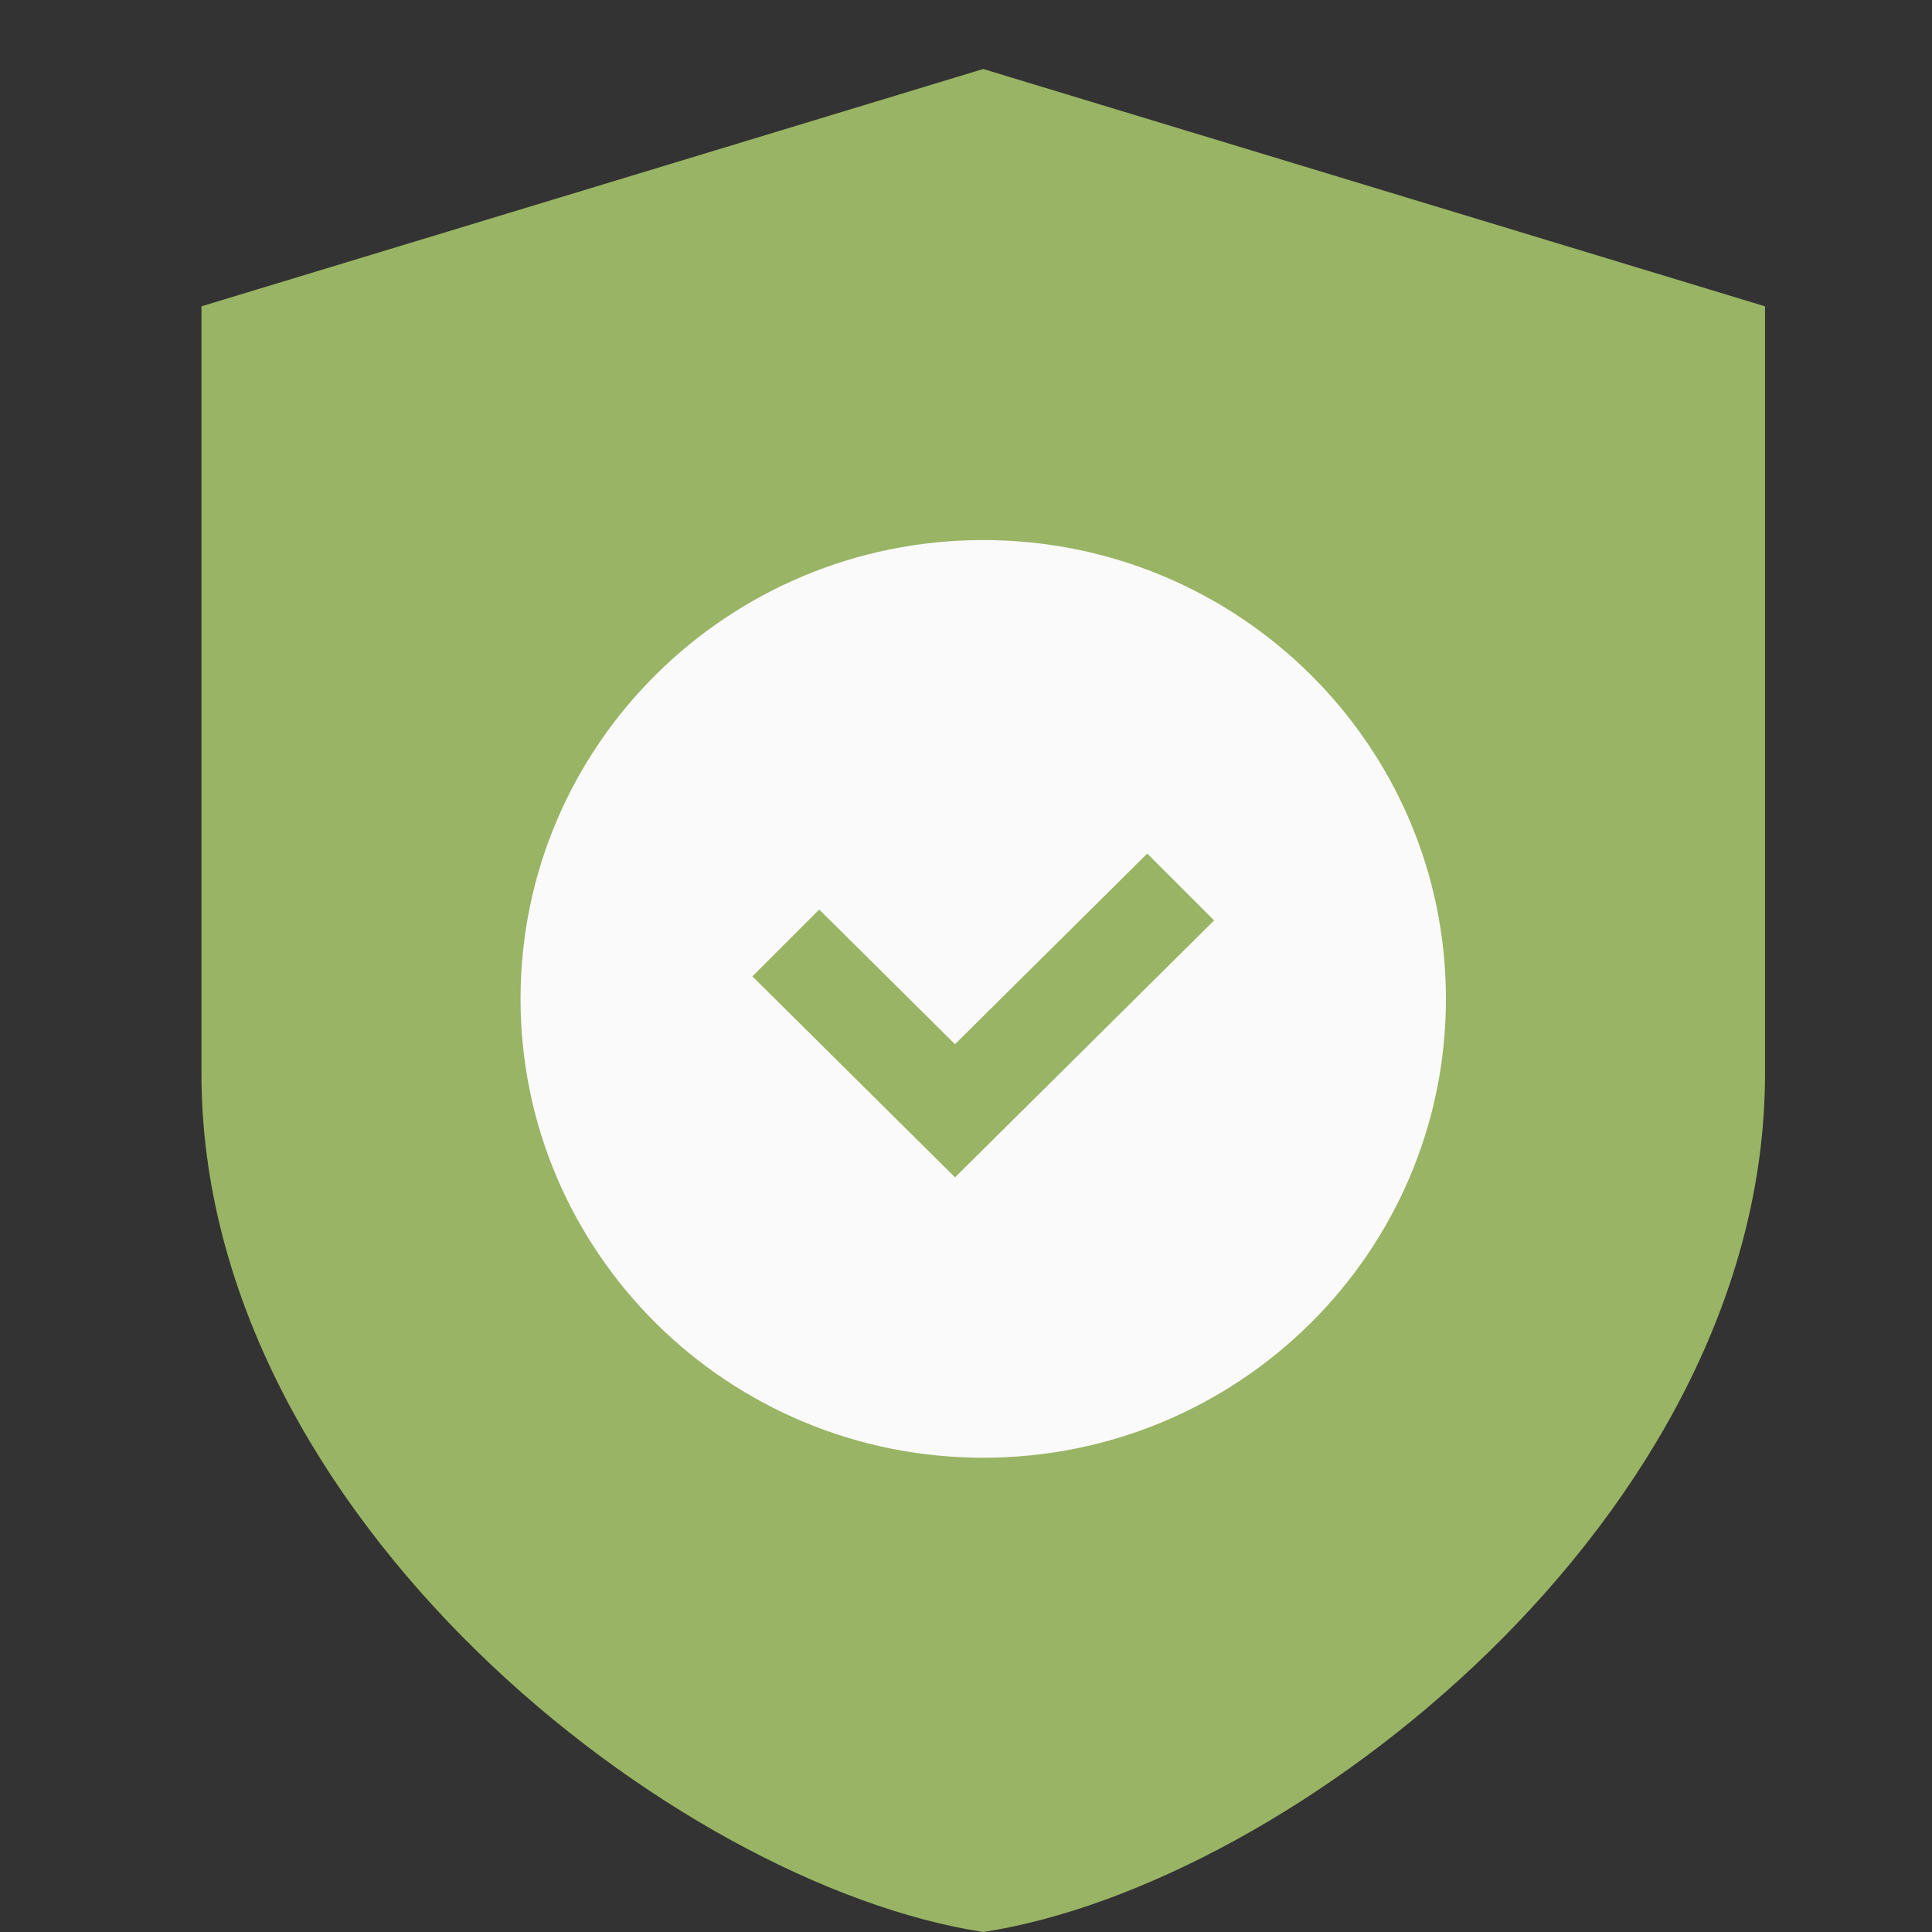
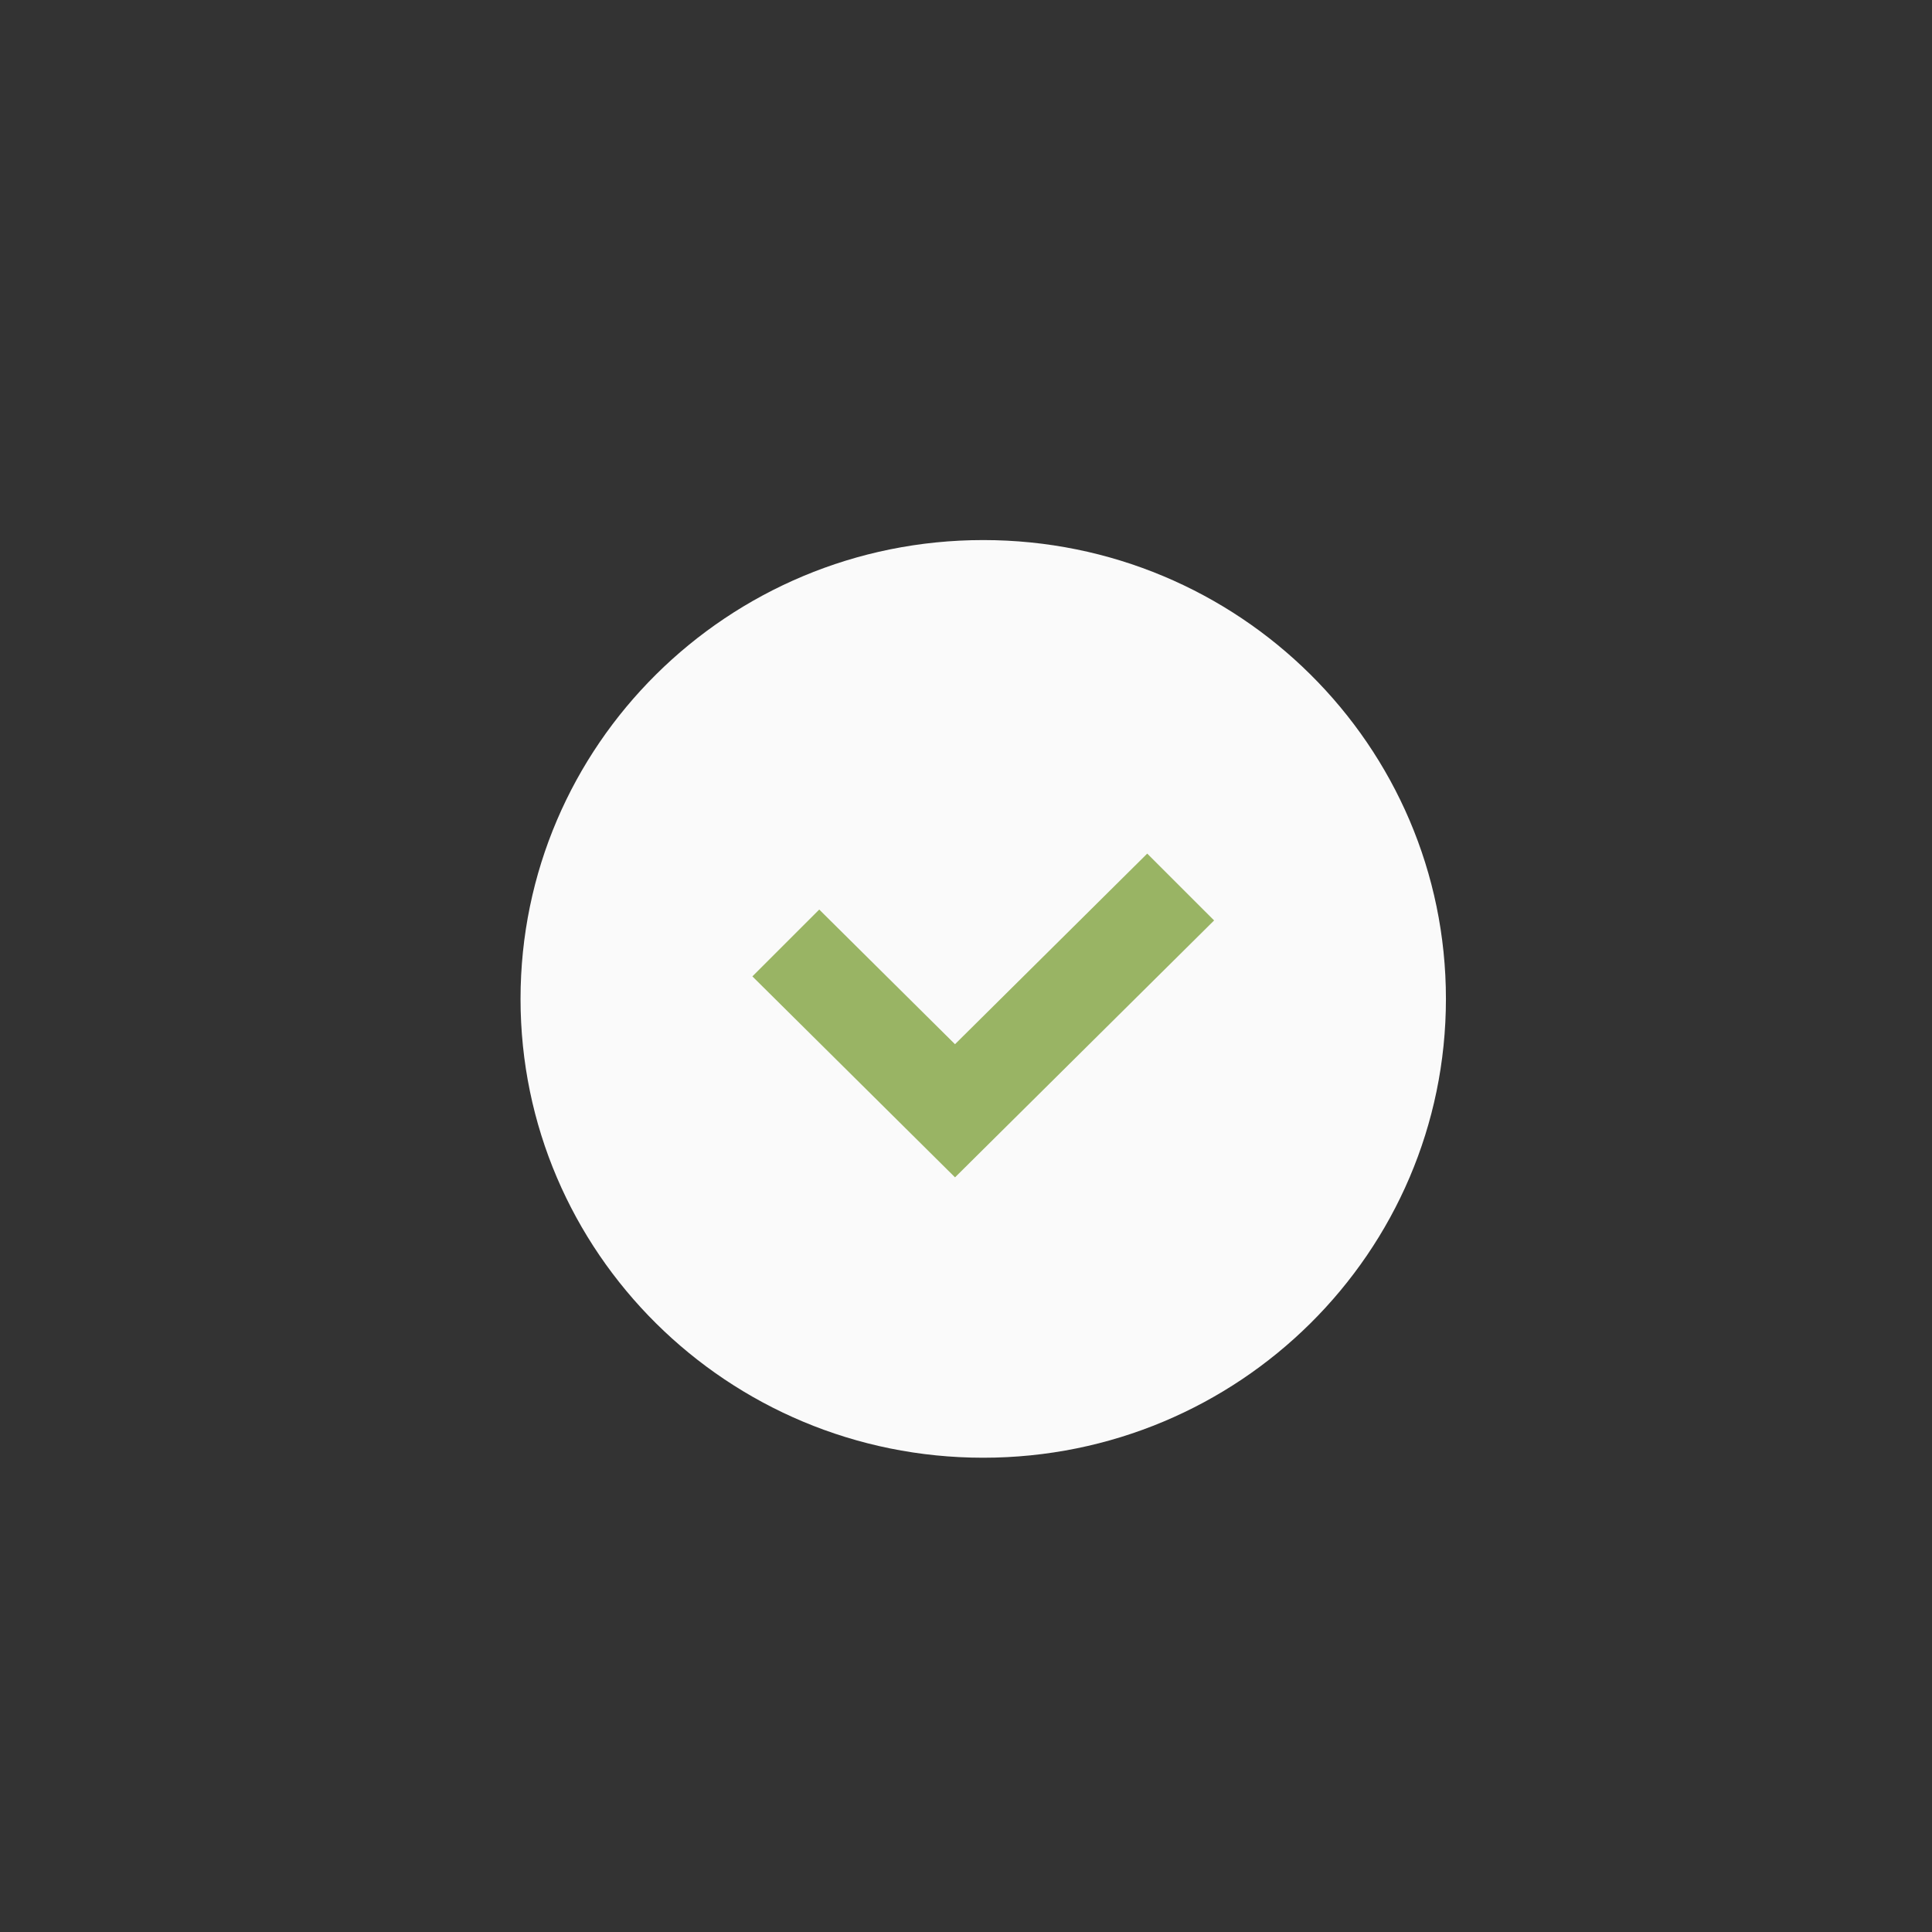
<svg xmlns="http://www.w3.org/2000/svg" width="56" height="56" viewBox="0 0 56 56" fill="none">
  <rect x="0" y="0" width="56" height="56" fill="#333333" stroke="none" />
-   <path d="M28.5 56C19.573 54.633 5.839 43.949 5.839 31.119V8.879L28.499 2 51.16 8.879v22.24c0 12.83-13.733 23.514-22.66 24.881z" fill="#99B464" />
  <path d="M28.5 15.654c-7.408 0-13.412 5.955-13.412 13.3 0 7.345 6.004 13.299 13.411 13.299s13.412-5.954 13.412-13.3c0-7.344-6.005-13.299-13.412-13.299z" fill="#FAFAFA" />
-   <path d="M35.191 26.68l-7.509 7.446-5.874-5.825 1.938-1.937 3.935 3.903 5.572-5.525 1.938 1.937z" fill="#99B464" />
+   <path d="M35.191 26.68l-7.509 7.446-5.874-5.825 1.938-1.937 3.935 3.903 5.572-5.525 1.938 1.937" fill="#99B464" />
</svg>